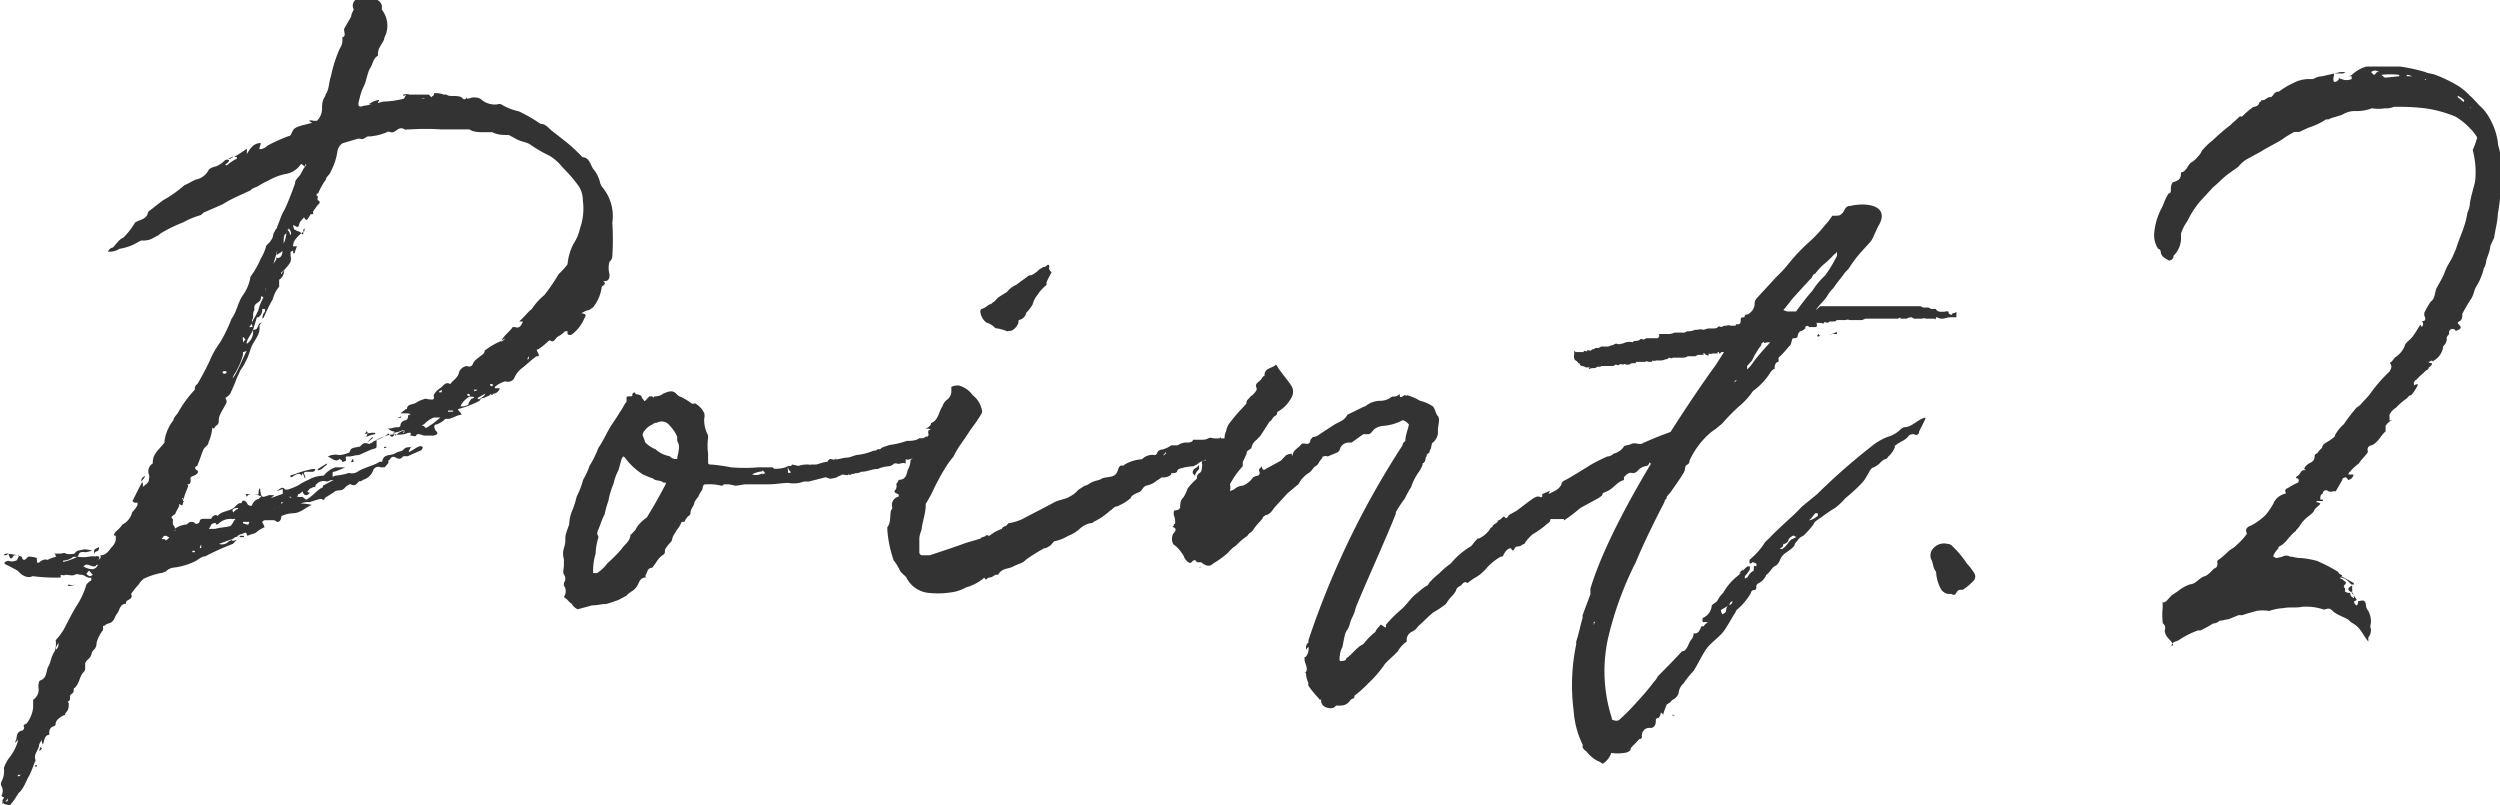
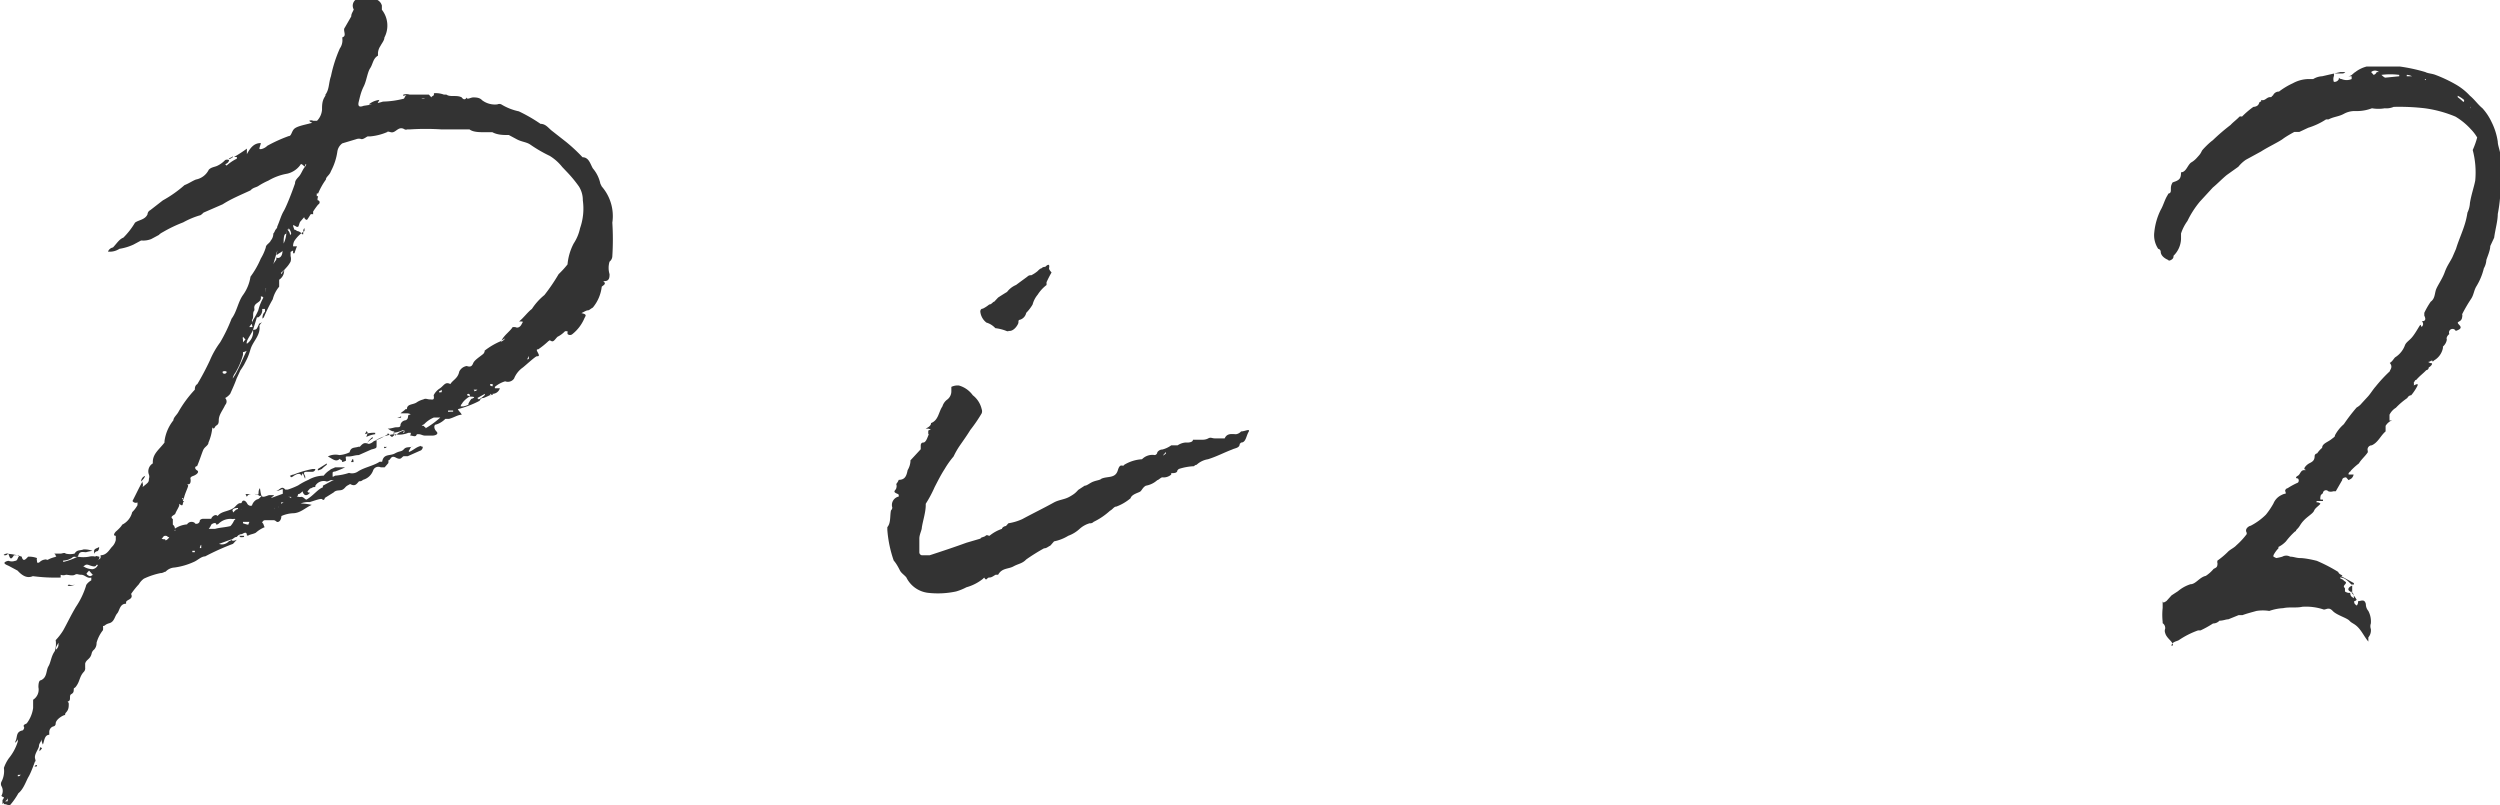
<svg xmlns="http://www.w3.org/2000/svg" viewBox="0 0 89.82 28.94">
  <defs>
    <style>.cls-1{fill:#333;}</style>
  </defs>
  <g id="レイヤー_2" data-name="レイヤー 2">
    <g id="スマホ">
      <path class="cls-1" d="M.14,28.89v-.05l-.05.05h0c0-.05,0-.05,0-.1l0-.05a.15.15,0,0,0,.05-.1.12.12,0,0,1-.09-.05.34.34,0,0,0,0-.35.18.18,0,0,1,0-.15.82.82,0,0,0,.09-.5,1.36,1.36,0,0,1,.18-.35,1.76,1.76,0,0,0,.32-.6v-.1h0c0,.05-.05.1-.09.15v-.05c.09-.15,0-.35.27-.4a.17.17,0,0,0,.05-.1c-.05-.1,0-.1.09-.15a1.18,1.18,0,0,0,.23-.55v-.25s0-.05,0-.05a.43.43,0,0,0,.19-.45c0-.05,0-.25.09-.25.23-.1.18-.35.27-.5s.09-.35.23-.55A.85.85,0,0,0,2,23a2.13,2.13,0,0,0,.27-.35c.14-.25.28-.55.46-.85a2.86,2.86,0,0,0,.36-.75c0-.05.1-.15.19-.2v-.1h0c-.14.05-.23-.1-.36-.1s-.14-.05-.23,0-.23,0-.32,0a.27.27,0,0,1-.19,0l0,0,0,.05v.05a6.18,6.18,0,0,1-1-.05h0c-.23.1-.41-.05-.55-.2l-.28-.15c-.09-.05-.13-.05-.18-.1s.09-.1.14-.1a.33.33,0,0,0,.23,0c.09,0,.09-.1.13-.15s0-.05,0-.05H.5c-.09.15-.13.15-.18,0s0,0-.14,0,.09-.1.14-.05a1.92,1.92,0,0,1,.46.1h0c.05.2.14.1.23,0a.83.83,0,0,1,.32.05.15.15,0,0,0,0,.1c0,.05,0,.1.09.05a.33.33,0,0,1,.23-.1c0-.05,0,.05.09,0S2,20,2.06,20V20C2,20,2,20,2,19.94l-.05-.05h.23c.05,0,.14-.05.18,0a.69.69,0,0,0,.32,0c.09-.15.19-.1.32-.15a.81.81,0,0,1,.32.05,2.14,2.14,0,0,0-.23.05c-.09,0-.22-.05-.27.1s-.14,0-.23.1a.61.61,0,0,1-.32.1v.05A2.25,2.25,0,0,0,2.79,20,1.15,1.15,0,0,0,3.2,20a.45.45,0,0,1,.23,0c0-.05.09,0,.14,0l0,0c0,.05,0,.1-.09.15s0,0,0,0,.09-.05.13-.1a.19.19,0,0,0,0-.1c.22,0,.32-.2.41-.3a.49.49,0,0,0,.14-.25v-.15c-.14,0,0-.15,0-.15s.18-.15.23-.25a.68.68,0,0,0,.36-.45,1.08,1.08,0,0,0,.19-.25c0-.05,0-.1,0-.1A.14.14,0,0,1,4.76,18c.13-.25.22-.45.36-.7v.05a.18.18,0,0,1,0,.15s.13-.1.18-.15.05-.1.05-.15a.21.21,0,0,0,0-.15.33.33,0,0,1,.14-.4c0-.05,0-.05,0-.05,0-.3.23-.45.42-.7v-.05a1.52,1.52,0,0,1,.32-.75c0-.1.13-.2.18-.3A4.17,4.17,0,0,1,7,14c0-.05,0-.15.09-.2a9.56,9.56,0,0,0,.45-.85,3.14,3.14,0,0,1,.37-.65,5.64,5.64,0,0,0,.41-.85c.19-.25.23-.6.41-.85A1.52,1.52,0,0,0,9,9.94a3.14,3.14,0,0,0,.37-.65,1.76,1.76,0,0,0,.18-.4c0-.1.14-.15.18-.25a.38.38,0,0,0,.09-.25c.05-.05.05-.1.09-.15s.05-.05.05-.1c.09-.2.14-.4.23-.55s.27-.6.41-1c0-.1.05-.15.14-.25s.13-.25.22-.35,0-.15,0,0a0,0,0,0,1,0,0c-.09-.05-.13-.15-.18-.05a.81.81,0,0,1-.46.3,2,2,0,0,0-.68.25,2.47,2.47,0,0,0-.37.2c-.09.05-.18.05-.27.15-.32.15-.69.3-1,.5l-.69.3s-.09.1-.14.1a3,3,0,0,0-.59.25,4.85,4.85,0,0,0-.73.35s-.1.05-.14.1l-.28.15a.79.79,0,0,1-.36.05l-.28.15a1.9,1.9,0,0,1-.5.15.63.63,0,0,1-.41.1.24.24,0,0,1,.18-.15c.14-.15.23-.3.37-.35A2.64,2.64,0,0,0,4.85,8c.13-.1.36-.1.45-.3,0,0,0-.1.1-.15l.45-.35a4.37,4.37,0,0,0,.78-.55c.14-.05.28-.15.41-.2a.65.65,0,0,0,.46-.35c.09-.1.23-.1.32-.15a.94.94,0,0,0,.27-.2.17.17,0,0,1,.14,0s0,.1-.14.15a0,0,0,0,1,.05.05,1.61,1.61,0,0,1,.37-.25V5.64h-.1a5,5,0,0,0,.46-.3s0,.15,0,.2c.13-.25.27-.4.5-.4,0,.05-.05.15-.05.2s.19,0,.28-.1a5.25,5.25,0,0,1,.77-.35c.1,0,.1-.15.19-.25s.36-.15.55-.2.09,0,0-.1,0,0,0,0a.16.16,0,0,1,.14,0s0,0,.09,0,.05,0,.05,0a.64.64,0,0,0,.18-.4c0-.15,0-.3.09-.45s0-.05,0-.05c.18-.2.14-.45.23-.7a4.83,4.83,0,0,1,.32-1,.51.51,0,0,0,.09-.35c0-.05,0-.05,0-.05.18-.05,0-.25.09-.35l.23-.4c0-.1.05-.15.09-.25A.27.27,0,0,1,13.12,0h.14a.32.32,0,0,1,.46.2s0,.15,0,.15a.92.92,0,0,1,.09,1c0,.1-.09.2-.14.3a.51.51,0,0,0-.09.25V2c-.18.1-.18.3-.28.45s-.13.45-.23.65-.13.35-.18.55.05.2.18.15a4.11,4.11,0,0,0,.69-.15,3.3,3.3,0,0,0,.73-.1c.05,0,.05-.1.09-.1s0-.05-.09,0h0c0-.05,0-.05,0-.05a.39.39,0,0,1,.23,0h.69l.09.1c0-.05.09-.05.09-.1a0,0,0,0,0,0-.05.81.81,0,0,1,.36.05h.09c.14.1.37,0,.55.1h0s.09.15.18,0c0,.1.14,0,.23,0s.23,0,.32.1a.76.76,0,0,0,.55.15.17.17,0,0,1,.14,0,2,2,0,0,0,.63.25,5.6,5.6,0,0,1,.78.45c.19,0,.28.15.41.25l.51.4a5.93,5.93,0,0,1,.59.55v0c.23,0,.28.25.37.4a1.24,1.24,0,0,1,.27.55s0,0,.05.1A1.62,1.62,0,0,1,22,8a9.63,9.63,0,0,1,0,1.2.26.26,0,0,1-.1.2.78.78,0,0,0,0,.45c0,.1,0,.25-.18.25h-.05c.14.1,0,.15-.05.2a1.44,1.44,0,0,1-.32.75c-.09.05-.13.1-.18.1s-.13.05-.23.1c.23.05.14.1.1.2a1.44,1.44,0,0,1-.42.55.13.13,0,0,1-.18,0h0s0,0,0-.1h-.09a.94.94,0,0,1-.27.2c-.1.1-.14.2-.23.15s-.05,0-.09,0a3,3,0,0,1-.37.3c-.09,0-.05.05,0,.15s0,.1-.05.1-.32.25-.5.4a.88.88,0,0,0-.32.4.27.27,0,0,1-.32.1,1,1,0,0,0-.37.2s0,.05,0,.05,0,0,.09,0,.05,0,.09,0a.28.28,0,0,1-.27.2,2.44,2.44,0,0,1-.32.15c-.05,0-.09,0-.14.1a3.61,3.61,0,0,1-.78.3c.05.1.09.1.14.2-.14,0-.27.1-.46.15H16a.83.83,0,0,1-.32.2c-.1,0-.1.15,0,.25s-.05.15-.14.15-.18,0-.27,0-.14-.05-.23-.05-.05,0-.09.05-.14,0-.19,0,0,0,0-.1h-.09a.86.86,0,0,1-.5.05,1.59,1.59,0,0,0-.64.2V16c0,.1,0,.1-.19.15l-.45.2c-.14,0-.23.05-.37.05s-.09,0-.09.15a.42.42,0,0,1-.14.05s0-.05,0-.05-.14-.1-.1-.05c-.13.1-.22,0-.41-.1a.6.6,0,0,1,.41-.05,1,1,0,0,0,.37-.1c.05-.2.18-.15.32-.2h.05c.13-.15.18-.15.32-.1a.37.37,0,0,0,.18-.1,2.34,2.34,0,0,0,.5-.25c0-.05,0-.05.09.05s.09,0,.14,0l0-.05a.17.17,0,0,0,0-.1c-.09,0-.14-.05-.23-.1.14,0,.23-.05.32-.05s.14,0,.14-.1a.21.21,0,0,1,.18-.15c.14-.05.05-.2.14-.2s0-.05-.09-.05h-.23c.05-.05.14-.1.18-.15h.05c0-.2.23-.15.36-.25a.78.78,0,0,1,.23-.1c.09-.05.14,0,.23,0s.18.05.14-.15c0,0,0,0,0,0a.62.62,0,0,1,.23-.25c.14-.1.19-.25.37-.15.09-.15.27-.2.32-.45a.36.36,0,0,1,.27-.2c.14.05.19,0,.23-.1s.19-.2.32-.3.05-.1.09-.1v-.05a2.55,2.55,0,0,1,.6-.35v.05c0-.05.09-.05.14-.15-.05.05-.1.05-.14.1.09-.2.32-.35.41-.5h.09c.09.05.18,0,.23-.1s.09-.1-.09-.1c.18-.15.32-.35.46-.45a2.15,2.15,0,0,1,.45-.5,6.64,6.64,0,0,0,.51-.75,3.39,3.39,0,0,0,.32-.35v0a2,2,0,0,1,.22-.75,1.6,1.6,0,0,0,.23-.55,2.13,2.13,0,0,0,.1-1,.92.92,0,0,0-.14-.5,4.51,4.51,0,0,0-.41-.5l-.19-.2a1.72,1.72,0,0,0-.45-.4,4.91,4.91,0,0,1-.69-.4c-.14-.1-.32-.1-.5-.2l-.28-.15s0,0-.09,0-.32,0-.5-.1h-.28c-.18,0-.41,0-.54-.1h-1a8.83,8.83,0,0,0-1.15,0s0,0-.09,0a.12.12,0,0,1-.09,0c-.23-.15-.32.15-.5.1s-.09,0-.14,0a2,2,0,0,1-.59.15s-.05,0-.09,0-.14.1-.23.1a.27.27,0,0,0-.19,0l-.5.15a.44.44,0,0,0-.18.3,2.13,2.13,0,0,1-.23.7c-.05.15-.18.2-.18.3a2.51,2.51,0,0,0-.28.5l0,0v0a0,0,0,0,0-.05,0v.1s.05,0,.05,0-.05.15,0,.15.09.1,0,.15a2.71,2.71,0,0,0-.18.25s0,0,0,.1a.14.14,0,0,0-.09,0s-.09.15-.13.2a.11.11,0,0,1-.1-.1l-.13.15c-.05.05-.05.15-.09.2a0,0,0,0,1-.05,0s0,0-.09-.05,0,.1,0,.15a.15.15,0,0,1,.1.05s.09,0,.18.1,0-.15.09-.2l0,.05,0,.05a1.2,1.2,0,0,0-.36.35.38.38,0,0,0-.05.2s.05,0,.09,0a0,0,0,0,0,.05,0,2.5,2.5,0,0,0-.09.25,0,0,0,0,0-.05,0V9s-.09.05-.09.05,0,.1,0,.15a.36.36,0,0,1,0,.2,1,1,0,0,1-.14.2l-.09.1a.4.4,0,0,1-.18.35s0,.15,0,.25a1.13,1.13,0,0,0-.23.45,5.63,5.63,0,0,0-.32.65l-.05.05v-.05a.29.29,0,0,1,.09-.2v-.1H9.42l0,0a.31.31,0,0,1-.14.3c-.05,0-.05,0-.05,0s-.09.3-.14.45-.27.4-.22.5a.52.52,0,0,0,.22-.5c.14,0,.14-.05.19-.15s0-.05.09-.1,0,0-.05.1c.05.35-.23.55-.32.85s-.13.35-.23.55c0,0-.09.15-.13.2l-.14.3c-.05.15-.14.35-.23.55a.57.57,0,0,1-.18.15.18.18,0,0,1,0,.25c-.09.2-.23.35-.23.55s-.09.15-.14.25-.09,0-.09,0a1.77,1.77,0,0,1-.14.55c0,.1-.13.15-.18.25s-.14.4-.23.6l0,0c-.09,0-.09.1,0,.15s0,.15-.14.2-.09.1-.09.15,0,.15-.09.15,0,0,0,.05-.1.25-.14.4-.09.15,0,.15c-.09.05,0,.25-.18.1,0,0,0,0,0,.05s-.1.2-.14.3a0,0,0,0,0,0,0c0,.05-.23.1-.09.2s0,0,0,0,0,.15,0,.2A.16.16,0,0,1,6,19.14a.64.64,0,0,0,.32-.1H6.22a.92.92,0,0,1,.5-.2A.19.19,0,0,1,7,18.79c0,.05.18.05.18-.1a.17.17,0,0,1,.14-.05h.27c0-.05.14-.2.23-.1.14-.2.46-.15.64-.35s.19-.05.23-.15.14-.05.19.05.18.1.18.05a.35.35,0,0,1,.18-.2c.05,0,.09-.05.14-.1s-.09,0-.09-.05-.09,0-.14-.05a.16.16,0,0,0,.14,0c0-.05,0-.05,0-.05s0-.1.05-.15c.05.35.05.35.32.25,0,0,.14,0,.18,0s.05,0,.05,0a0,0,0,0,1-.05,0c0,.05-.09.05-.09.1l.41-.15,0-.05c0-.05,0-.05,0-.1s-.13.05-.23.05c.14-.05.19-.2.32-.05h.09a2.81,2.81,0,0,0,.37-.15,2.34,2.34,0,0,1,.37-.2,1.11,1.11,0,0,1,.55-.15.8.8,0,0,1,.22-.2c.05-.05.1-.05.19-.1h.09s0,0-.09,0h.36a3.28,3.28,0,0,1-.36.15s-.09,0-.09.05,0,.05,0,.1,0,.05.09,0a2.1,2.1,0,0,0,.5-.1.37.37,0,0,0,.32-.05c.23-.15.55-.2.78-.35,0,0,.05,0,.09,0,.05-.3.28-.2.46-.3s.23-.05.32-.15.18-.05.32-.1c-.09,0-.09.1-.14.15v.05c.14-.05.23-.15.37-.2s0,0,.09,0,0,.15-.05.15l-.45.2H14.5c-.09.05-.09.15-.28.05s-.18.1-.27.1a.18.18,0,0,1,0,.1l-.13.15h-.14a.2.2,0,0,0-.27.1.54.54,0,0,1-.37.35.16.16,0,0,1-.14.05c-.09.1-.14.2-.32.1,0,0,0,0-.09.05s-.09.1-.18.15-.23,0-.32.1l-.32.2c0,.05-.05.1-.09.05s-.28.05-.46.1a.72.72,0,0,0-.32.05H10.7v0a1.84,1.84,0,0,1,.5.05c-.23.1-.41.3-.68.3a1.17,1.17,0,0,0-.41.1s0,.15-.09.2-.1-.05-.19-.05H9.51a.11.11,0,0,0-.09.1c.05,0,.05.1.09.15a1.12,1.12,0,0,0-.32.2c-.09.05-.18.05-.27.1H8.87c0-.15-.09-.1-.18-.05a.22.22,0,0,0-.18.1c-.1,0-.14.1-.23.1l-.41.15h0l0,0c.13.05.27,0,.36-.1a.14.14,0,0,0,.09-.05c0,.05.09.05.19,0l-.14.15a8.73,8.73,0,0,0-1,.45c-.14,0-.28.15-.41.2a2.45,2.45,0,0,1-.69.2.47.47,0,0,0-.32.15c-.05,0-.09.05-.18.05a2.64,2.64,0,0,0-.6.2.65.65,0,0,0-.18.2,2.85,2.85,0,0,0-.28.35c.1.2-.18.2-.18.3s0,.05,0,.05c-.23,0-.23.25-.32.35s-.1.3-.28.35-.14.1-.23.1a.59.59,0,0,1,0,.15,1.28,1.28,0,0,0-.23.45c0,.05,0,.15-.09.25a.24.24,0,0,0-.09.15c-.05.2-.19.2-.23.35v.15a.18.18,0,0,1-.05.15c-.14.15-.14.3-.23.45s-.09.1-.13.15l0,0c0,.1,0,.15-.09.2s0,.2-.09.25,0,0,0,.1,0,.2-.09.3,0,.1-.05.1S2,25.84,2,26a.1.1,0,0,1-.09.1.21.21,0,0,0-.14.2v.1c-.18,0-.18.25-.23.35h0s-.05-.1-.05-.2c0,.1-.09.15-.09.25s-.18.3-.14.45,0,.1,0,.1-.14.4-.23.55-.18.45-.37.6a2.5,2.5,0,0,1-.32.45A.44.44,0,0,0,.14,28.89Zm.13-.1a.15.15,0,0,0,0-.1v-.05c0,.05,0,.1-.09.15Zm.46-.95v-.05c0,.05,0,.05-.09.05l0,.05S.73,27.89.73,27.84Zm.55-.35a0,0,0,0,1,.05,0l0,0c0,.05,0,.05-.09.05Zm.18-.65.05.05-.09.1A.21.21,0,0,1,1.46,26.84Zm.64-3.65s0-.05,0-.1c-.05.1-.09.15-.09.2l0,.05A.24.24,0,0,0,2.1,23.19ZM2.47,21a.33.33,0,0,0,.23,0l0,0a.52.52,0,0,1-.27.05Zm1-.7c0-.05,0-.05,0-.05,0,.15-.14.1-.28.05s-.14.05-.23.05H3a.61.61,0,0,0,.32.1A.24.24,0,0,0,3.52,20.29Zm-.14.35-.13-.15-.09.1c0,.05.09.1.13.1S3.34,20.64,3.38,20.64Zm.05-.8v-.05h0c0-.1.13-.1.18-.15a.18.18,0,0,1-.05.15s-.09,0-.13.1Zm1.83-2.75c0,.05-.09.15-.14.2A.21.21,0,0,1,5.26,17.09Zm.82,2.2s0-.05-.09-.05-.09.1-.14.1c.1.05.14,0,.14.05S6.08,19.34,6.08,19.29Zm.51-1.4,0-.05,0,.05a0,0,0,0,1,0,.05S6.59,17.89,6.59,17.89ZM7,19.84v-.05H6.91v.05Zm.23-.15c0-.05,0-.05,0-.1s-.05.05-.05.1a0,0,0,0,1,.05,0ZM7.64,19h.09c.18-.05.36-.05.55-.1v0a.69.69,0,0,0,.13-.2l.05-.05a.14.14,0,0,0-.09,0,.6.6,0,0,0-.5.15.15.15,0,0,1-.1.05c0-.1-.13-.05-.18,0A.57.57,0,0,1,7.5,19Zm.5-5.65a.16.16,0,0,0-.14,0v.05C8.05,13.44,8.09,13.44,8.14,13.39Zm.23-7.75c0,.05-.09.05-.14.1S8.32,5.69,8.37,5.64Zm.5,7s-.09.05-.14.05l0,0v.1a2.55,2.55,0,0,1-.28.65.45.45,0,0,0-.09.2,0,0,0,0,0,0,0C8.55,13.34,8.69,12.94,8.87,12.59Zm-.32,5.7v-.05s-.14,0-.18.05,0,.05,0,.1S8.46,18.29,8.55,18.29Zm0-5.7,0-.05s0,0,0,0,0,0,0,.1Zm.13-.2c0-.05.09-.15.14-.2l-.09-.1a.17.17,0,0,0,0,.1c0,.05,0,.1,0,.15a.15.15,0,0,1,0,.1S8.64,12.44,8.64,12.39Zm-.09,6.85h.18c0,.05,0,.05-.13.05Zm.18-1s0,0-.09.05S8.73,18.29,8.73,18.24Zm.19.5H8.73v.05s.14.05.19.05Zm-.14-1c.09,0,.18,0,.27,0-.09,0-.18,0-.22.1Zm.09-6c.05,0,.09,0,.14,0s0-.05,0-.1-.09.1-.13.15S8.87,11.74,8.87,11.69Zm.18-.25a2.59,2.59,0,0,0,.19-.35,1.69,1.69,0,0,1,.18-.45s0-.05-.09-.05c.05.25-.28.2-.23.45a0,0,0,0,1,0,.05c-.09.1,0,.25-.09.35a.17.17,0,0,1,0,.1Zm.51-1.15-.05,0,0,0c0,.05,0,.1,0,.15S9.56,10.34,9.56,10.29Zm.32-1.1c.09.05.23,0,.23-.25,0,.05-.14.1-.19.15s0-.05,0-.15c-.05.2-.09.3-.14.5C9.88,9.34,10,9.34,9.88,9.19Zm.09,9v-.05c-.05,0-.09.05-.14.05v.05C9.88,18.19,9.92,18.14,10,18.14Zm.18-8.45a.18.18,0,0,1,0-.1l-.09.1,0,.05A.14.14,0,0,0,10.15,9.69Zm0,8.25h0s0,0-.09,0a0,0,0,0,1,0,.05Zm.09-9.65v0h0c-.09,0-.09.2-.09.35A1,1,0,0,0,10.29,8.29Zm.18,0s0-.1-.09-.2c0,.05,0,.05-.05.05a.26.26,0,0,1,.1.2Zm0,9.45s-.09,0-.14,0a0,0,0,0,1-.05,0c.1,0,.14,0,.19.05Zm.36-.75c0-.1-.13-.1-.27,0s-.09,0-.14,0v0s.09-.05.14-.05a3.72,3.72,0,0,1,.68-.2h.1a.11.11,0,0,1-.1.1h-.18c-.09,0-.18,0-.09.15a.17.17,0,0,1,0,.1S10.88,17,10.88,17Zm.78.5v0c0-.05,0-.1,0-.15l.28-.15s.09-.05.13-.05h-.13s-.1.05-.14.05a.35.35,0,0,0-.41.15c0,.05,0,.05-.05.05s-.09.05-.14.05l-.09.1c0,.05.05.05.09.05-.13.15-.23.1-.27-.05,0,0-.09.1-.14.1s0,.1-.09.1.05,0,.09,0a.14.14,0,0,0,.09,0c.09,0,.14.1.19.1C11.29,17.79,11.43,17.54,11.66,17.49Zm-.18-.75.32-.2v.05a1.37,1.37,0,0,0-.18.15s-.1.05-.14.05Zm1.19-.25s0,0,0,0,0,0,.09,0l0,.05S12.71,16.49,12.67,16.49Zm.5-1a1,1,0,0,1,.37-.05v.05a1,1,0,0,0-.32.1C13.22,15.54,13.22,15.54,13.17,15.49Zm.09.3a.74.74,0,0,1,.19-.2s0,.05,0,.05a.82.82,0,0,0-.23.2Zm.37-12.2v.05h-.32A.72.72,0,0,1,13.63,3.59Zm.23,12.35a.14.14,0,0,0,.09,0v0s0,.05-.09.05Zm.68-.5c.05,0,.05,0,.05-.1h-.05a1,1,0,0,1-.36.1l.09.1C14.36,15.49,14.5,15.49,14.54,15.44ZM14.22,15h.09a.15.15,0,0,0,.1-.05V15a.17.17,0,0,1-.14,0Zm.55.3a0,0,0,0,0,0,0s0,0,0,0a.18.18,0,0,0,0,.1A.17.17,0,0,1,14.77,15.29Zm.5-11.75a.15.15,0,0,0-.13,0H15c.05,0,.05,0,.1,0ZM15.82,15c-.09,0-.18,0-.23,0a1,1,0,0,0-.36.25c-.05,0-.05.05-.09.05h.09s0,.05.09.05a0,0,0,0,0-.05,0c.05.05,0,.05,0,.05A3.21,3.21,0,0,0,15.82,15Zm-.5.65v0h-.09v0Zm.55-1.6c0-.05,0-.05,0-.05a.14.14,0,0,1-.09.05l0,.05S15.87,14.09,15.87,14.09Zm.41.7v0c-.09,0-.14,0-.18,0v.05C16.14,14.79,16.23,14.79,16.28,14.79Zm.55-.25s.05-.1.09-.15,0,0,.09-.05-.09-.05-.13-.05-.23.15-.28.25a.17.17,0,0,0-.05.1c.05,0,.05,0,.1,0A.71.71,0,0,0,16.83,14.54Zm.05-.3a.05.05,0,1,0-.1,0l0,0A0,0,0,0,1,16.88,14.24Zm.18-.15a.14.14,0,0,0,.09-.05s0,0-.09,0,0,0,0,.1S17,14.14,17.06,14.09Zm.36.1s0,0,0,0h0l-.27.15a0,0,0,0,1,.05.05A.83.83,0,0,0,17.42,14.19Zm.28-.35h-.09l0,.05C17.7,13.89,17.7,13.89,17.7,13.84Zm0,.35v0a.14.14,0,0,1-.09,0v.05S17.65,14.19,17.7,14.19ZM19,12.89l0-.05s0-.05,0-.05l-.05.1S18.93,12.94,19,12.89Zm.55-.25h.09a0,0,0,0,1-.05,0Zm.36-1.2s0,0-.09,0h0s0,0,.09,0Z" />
-       <path class="cls-1" d="M20.76,21.89a.43.43,0,0,1-.22-.2c-.1-.05-.14-.15-.23-.2s0-.1,0-.15a.33.33,0,0,0-.05-.3c0-.05,0-.1,0-.1a.25.25,0,0,0,0-.3c-.05-.1,0-.2,0-.35s0-.1,0-.2a.68.68,0,0,1,0-.4.85.85,0,0,0,.05-.35c0-.15.09-.35.14-.5a1.44,1.44,0,0,1,.09-.45,3.47,3.47,0,0,0,.18-.55,3,3,0,0,0,.23-.6,2.78,2.78,0,0,0,.23-.5,3.91,3.91,0,0,0,.32-.65c.14-.2.23-.4.37-.65s.27-.4.41-.65c.09-.1.13-.25.23-.35v-.1c0-.1,0-.1.13-.1s.05-.05.09-.1.1-.05.1,0,.13,0,.22.1a.17.17,0,0,0,.05.1c.05.05.05.1.09.05l.14-.15h.09c.05,0,.05.1.09,0l.05,0a.46.46,0,0,0,.27-.1c.14-.05.32-.15.46,0s.18.1.23.15a1.78,1.78,0,0,1,.32.2.15.15,0,0,0,.13,0,.79.79,0,0,1,.33.35.36.36,0,0,1,0,.2,1.16,1.16,0,0,0,.14.6v.1a2,2,0,0,0,0,.55v.3c0,.05,0,.1.09.1s.5.05.73.1a6.15,6.15,0,0,0,1,0h.5a0,0,0,0,1,.05.05,1.13,1.13,0,0,0,.41-.05s.09-.05.14-.05.09,0,.09-.05a2.14,2.14,0,0,1,.23.05,1,1,0,0,1,.37-.05.14.14,0,0,0,.09,0h0c.05,0,.14,0,.18,0s.28-.1.42-.1l0-.05c.05,0,.05-.05.09-.05s.14.05.19,0,0-.05,0,0,.28-.05.41-.05.28-.1.42-.1a2.18,2.18,0,0,0,.54-.15.16.16,0,0,0,.14-.05h.09c.1-.1.23-.1.32-.15a3,3,0,0,0,.64-.15c.14,0,.32,0,.46-.1a.42.42,0,0,0,.14,0c.09-.05.13-.1.23,0h0a.08.08,0,0,1,.14,0,.14.14,0,0,0,.09-.05s.09-.05.14-.05a1.7,1.7,0,0,1,.23,0h.09s0,.1-.05.1-.09.15-.13.25A.3.3,0,0,0,34,16v.1a0,0,0,0,1,0,.05c-.09-.05-.13,0-.18,0s-.09.15-.18.1,0,.05-.09.05a.17.17,0,0,1-.1.05s-.09,0-.09,0h-.18a.16.16,0,0,1-.14.05s-.13.05-.18.05-.23.1-.32.05v.15c-.14-.05-.23.05-.32,0h-.09a.37.37,0,0,1-.18.1,1.29,1.29,0,0,0-.42.1c-.22,0-.36.1-.59.1a.39.39,0,0,1-.23.05c0,.05-.09,0-.14.05s-.09-.05-.09,0-.13,0-.23,0h0c-.05.05-.14.05-.18.1a2.14,2.14,0,0,1-.23.05c-.05,0-.14-.05-.19-.05l-.59.15h-.18a1,1,0,0,1-.55.05c-.23,0-.46.05-.69.05h-.82c-.14,0-.28.05-.41.05a2.14,2.14,0,0,0-.23-.05H26s0,.05-.09.05a1.7,1.7,0,0,0-.5-.05c-.14,0-.14,0-.18.2a.82.82,0,0,0-.14.25.69.69,0,0,0-.14.2.45.45,0,0,1-.09.2s-.05.1-.05.15,0,.1-.09.15a.69.69,0,0,0-.13.2c-.05,0-.05,0-.1,0h0a1.19,1.19,0,0,1-.18.3c-.05.1-.1.15-.14.25s0,.1-.09.2a1.08,1.08,0,0,0-.19.25l0,.05c0,.05,0,.1-.09.15a.74.74,0,0,0-.19.2,2.71,2.71,0,0,1-.18.25c-.18,0-.18.2-.23.25a.18.18,0,0,0,0,.1c-.19,0-.23.15-.28.25s-.14.2-.23.25a.71.71,0,0,0-.18.15l-.28.15a4.72,4.72,0,0,1-.45.15v0c-.18,0-.32.05-.51.05Zm.69-1.3a1.37,1.37,0,0,0,.37-.35,5.89,5.89,0,0,0,.5-.5c.09-.15.27-.25.32-.45s0-.05,0-.05.14-.15.19-.2a.69.69,0,0,1,.13-.2,1.53,1.53,0,0,1,.28-.25l.27-.45c.14-.25.28-.5.41-.75,0-.05,0-.05,0-.05h-.09c-.09-.1-.28-.05-.37-.15h0a2.81,2.81,0,0,1-.37-.15,2.41,2.41,0,0,1-.64-.6c-.05-.05-.05-.05-.09,0s-.09.3-.14.45a2,2,0,0,0-.18.5,2.74,2.74,0,0,0-.18.6,3.88,3.88,0,0,0-.14.5c-.09.15-.14.35-.23.55s.05.2,0,.3a2.11,2.11,0,0,0-.09.55,2.11,2.11,0,0,0-.09.55v.15Zm2.88-4.1c0-.1.05-.2.05-.3a.45.45,0,0,0-.05-.35v-.15a1.28,1.28,0,0,0-.27-.4.35.35,0,0,0-.46-.1.16.16,0,0,0-.14.05h0a.76.76,0,0,0-.23.15c-.09.1-.14.15-.14.25a2.5,2.5,0,0,1,.09.25,1,1,0,0,0,.37.25h0a1,1,0,0,0,.51.25.3.3,0,0,0,.18.1Zm3.06.55a.17.17,0,0,0,.1-.05s0,0-.1-.1l0,.05c-.05,0-.05,0-.05,0a1.13,1.13,0,0,0-.32.1A.41.41,0,0,0,27.39,17Zm.74-.1v0Zm.27,0a.24.24,0,0,1-.09-.15.15.15,0,0,0,0,.1s0,.1,0,.1A.14.14,0,0,1,28.4,17Z" />
      <path class="cls-1" d="M32.56,20.74c-.09-.1-.18-.15-.23-.25s-.13-.25-.22-.35a4.32,4.32,0,0,1-.23-1.1v-.1c.13-.15.09-.4.13-.6a.17.17,0,0,0,.05-.1.31.31,0,0,1,.23-.4v-.05c0-.05-.09-.05-.14-.1s.05-.1.05-.15a.21.21,0,0,0,0-.15.55.55,0,0,0,.09-.15c.23,0,.28-.15.32-.35a.71.71,0,0,0,.1-.3l0-.05.37-.4V16s0-.1.09-.1.14-.15.18-.25,0,0,0-.1,0-.1.09-.1a.14.14,0,0,0-.09-.05h-.09l0,0c.09-.05.19-.1.19-.2v0c.27-.1.27-.4.41-.6a.47.47,0,0,1,.18-.25.37.37,0,0,0,.14-.3v-.15a.52.52,0,0,1,.27-.05.92.92,0,0,1,.5.35.88.88,0,0,1,.32.5.21.21,0,0,1,0,.15,5.33,5.33,0,0,1-.41.6c-.09.15-.23.35-.37.55a2.84,2.84,0,0,0-.23.4,3.12,3.12,0,0,0-.32.45c-.13.2-.23.4-.36.65a4.37,4.37,0,0,1-.32.6v.05c0,.25-.1.55-.14.8,0,.1-.09.25-.09.4s0,.35,0,.5a.11.11,0,0,0,.09.1h.28c.46-.15.91-.3,1.32-.45l.51-.15c0-.05.13-.05.18-.1s.09,0,.14,0A1.42,1.42,0,0,1,36,19c0-.05.09-.1.14-.1l.09-.1a1.9,1.9,0,0,0,.5-.15c.37-.2.78-.4,1.14-.6.19-.1.37-.1.55-.2s.23-.15.32-.25l.23-.15c.09,0,.18-.1.32-.15s.23-.05.28-.1c.22-.1.5,0,.59-.3s.18-.1.23-.2a1.38,1.38,0,0,1,.64-.2.52.52,0,0,1,.46-.15.11.11,0,0,0,.09-.1.22.22,0,0,1,.18-.1.93.93,0,0,0,.32-.15c.09,0,.14,0,.23,0a.6.6,0,0,1,.27-.1h.09s.19,0,.19-.1,0,0,0,0,.19,0,.28,0,.18,0,.27-.05.14,0,.23,0,.09,0,.14,0H44c.09-.2.27-.15.41-.15a.3.3,0,0,0,.18-.1c.1,0,.19-.05.28-.05l0,.05c-.1.15-.1.4-.28.4l-.05.05c0,.15-.18.15-.27.2-.27.1-.55.25-.87.35a.78.78,0,0,0-.41.2.12.12,0,0,0-.09.05,2.05,2.05,0,0,0-.55.1,0,0,0,0,0-.05.05c0,.1-.13.1-.22.1a0,0,0,0,1,0,.05.41.41,0,0,1-.32.1c-.05,0-.14.1-.18.1a.82.82,0,0,1-.41.2c-.1.05-.14.15-.19.2s-.32.1-.36.25a1.72,1.72,0,0,1-.51.3c-.09,0-.13.1-.23.15a2.45,2.45,0,0,1-.59.4.16.16,0,0,1-.14.05.91.91,0,0,0-.36.2,1.22,1.22,0,0,1-.41.25,1.55,1.55,0,0,1-.51.2l-.13.15c-.1.05-.14.1-.23.1a7.16,7.16,0,0,0-.64.4c-.14.15-.28.15-.46.25s-.41.05-.55.3h-.09c-.09.05-.14.1-.23.1s-.09.15-.18,0a0,0,0,0,0-.05.05,1.65,1.65,0,0,1-.59.3,1.9,1.9,0,0,1-.37.15,3.1,3.1,0,0,1-1,.05A1,1,0,0,1,32.56,20.74Zm3.2-8.95a.7.7,0,0,0-.32-.2.57.57,0,0,1-.22-.4s0-.1.09-.1a1.14,1.14,0,0,0,.23-.15c.09,0,.13-.1.18-.1l.14-.15s0,0,0,0,.23-.15.32-.2a.8.8,0,0,1,.32-.25l.41-.3a.16.16,0,0,1,.14-.05,1.14,1.14,0,0,0,.23-.15s.09-.1.14-.1a.15.15,0,0,1,.13-.05s.19-.2.14.05c0,.05.05.1.09.15v0a3.67,3.67,0,0,0-.18.35s0,0,0,.1a1.35,1.35,0,0,0-.32.35.89.89,0,0,0-.18.35,1.5,1.5,0,0,1-.23.3l0,0a.33.33,0,0,1-.23.25c-.05,0-.05.05-.05.1s-.14.3-.32.3,0,.05,0,.05A1.6,1.6,0,0,0,35.76,11.79Zm6.13,4.5s0,0,0-.05l-.09.1,0,.05C41.8,16.34,41.85,16.34,41.89,16.29Z" />
-       <path class="cls-1" d="M47.47,25.14s-.09,0-.09-.05a3.66,3.66,0,0,1-.37-.45.18.18,0,0,1,0-.1.91.91,0,0,1-.09-.35s-.05-.05,0-.05c.09-.15-.05-.3-.05-.45s0-.05.05-.1a.45.45,0,0,0,.09-.35l-.09.1c0-.1,0-.2.09-.25V23a30.56,30.56,0,0,1,3.38-7s0-.1.1-.15c0-.2.09-.4.13-.6,0,0-.13-.15-.23-.15a1.76,1.76,0,0,1-.68.2.59.59,0,0,0-.37.15s-.09.15-.18.15-.14,0-.18,0l-.42.3h-.09a.34.34,0,0,0-.32.2.24.24,0,0,1-.09.15l-.36.15h0a.16.16,0,0,0-.14,0c-.09,0,0,0-.09.1s-.09.15-.14.2-.09.05-.13.1-.1.15-.19.2a1,1,0,0,0-.36.4c-.14.1-.23.2-.37.3l-.46.5c-.09.1-.13.2-.22.25a.17.17,0,0,1-.14.05c0,.05-.09.05-.09.1s-.23.25-.32.4-.19.15-.23.25a2.18,2.18,0,0,0-.41.35,1.07,1.07,0,0,0-.28.25,3.34,3.34,0,0,1-.55.4c-.09.1-.22.1-.36,0s-.05,0-.05-.05H43c-.05-.1-.1-.1-.19,0s-.27-.15-.27-.2a1.41,1.41,0,0,0-.32-.4c-.14-.05-.14-.35-.05-.45s.09-.15,0-.2,0-.05,0-.05,0-.05,0-.05a0,0,0,0,0,.05-.05.63.63,0,0,0-.05-.3s0,0,0-.1.14-.05.18-.1l.05-.05c0-.1,0-.25.09-.35s.14-.25.18-.35a2.25,2.25,0,0,1,.33-.35c0-.05,0-.15.09-.2s.09-.15.09-.2a.21.21,0,0,0,0-.15c0-.05,0-.15.14-.1l0-.05.09-.1a.43.43,0,0,0,.23-.25c0-.05,0-.1.09-.1l.27-.3a.45.45,0,0,1,.05-.25.76.76,0,0,1,.09-.25,5.34,5.34,0,0,1,.46-.55l.09-.1.09-.1c0-.15.09-.15.14-.25a.62.62,0,0,0,.23-.25l0-.05c-.09-.2.09-.2.18-.35s.1-.05.1-.1c0-.3.27-.25.41-.4h0c.09.1.09.15.14.2.14.2.28.35.41.55a.41.41,0,0,1,0,.45,1.21,1.21,0,0,1-.5.5c0,.05,0,.1-.09.15s-.09.15-.19.2h0l-.32.5-.14.15a.47.47,0,0,0-.18.25c0,.1-.14.1-.18.2a0,0,0,0,1,0,.05l-.14.3c0,.05,0,.1,0,.15a3,3,0,0,0-.46.65.54.54,0,0,1,0,.25c.09-.05.14-.05.19-.1s.18-.1.27-.1a.81.81,0,0,0,.37-.3s.09-.05.13-.05.14-.05.1-.15,0-.1.09-.2c0,.15.09.15.13.1l.55-.3.19-.2s.13-.05.18-.05a.17.17,0,0,1,.05.1h0c0-.25.23-.3.32-.45a.26.26,0,0,1,.18,0c.09,0,.14-.05.14-.15l.09-.1c.14,0,.23-.1.32-.15l.46-.3c.18-.1.36-.15.46-.35h0l.51-.25s.09-.05.13-.05a.85.85,0,0,1,.55-.2.67.67,0,0,0,.41-.15c.09,0,.19,0,.28-.1v.05c0,.15.14,0,.18,0s0,0,.09,0a1.84,1.84,0,0,1,.46.2,1.37,1.37,0,0,1,.46.2c.09.1.09.25.18.35s0,.35,0,.5a.5.5,0,0,1-.18.45c-.05,0-.05.2-.09.25s0,.1-.09.15,0,.1-.05.1,0,.2-.14.25v.05a1.14,1.14,0,0,1-.13.25,1.9,1.9,0,0,0-.28.55,2.87,2.87,0,0,0-.22.4,4.34,4.34,0,0,0-.33.5s0,0,0,.05c-.28.75-1.42,3.25-1.46,3.45s-.14.3-.19.5-.09.2-.14.3-.09.35-.13.55a.69.69,0,0,0-.09.3.36.36,0,0,0,0,.2c.09,0,.23,0,.23-.1.23-.15.37-.4.6-.5l.13-.15a2.34,2.34,0,0,1,.32-.3c0-.05.09-.15.14-.2s0-.1.14,0,.09,0,.09-.05a4.76,4.76,0,0,1,.55-.55c.23-.2.36-.45.59-.6a1.78,1.78,0,0,1,.32-.25s.05,0,.09-.1a2.52,2.52,0,0,1,.37-.35,2.55,2.55,0,0,1,.41-.35,2.71,2.71,0,0,1,.69-.6c.09-.05.13-.15.23-.25s0-.05.09-.05a1,1,0,0,0,.41-.35c0-.05.09-.05.09-.1s.14-.1.18-.15l0-.05c.09,0,.14-.1.23-.15v0c.09.15.13,0,.18-.05l.27-.15.46-.35c.09-.05.23-.2.37-.15s0,0,.09,0l0-.05s0-.05,0-.05.14-.05.23-.1,0,.05,0,.1c.18-.1.37-.15.46-.35,0,0,0-.1.14-.15.27-.15.59-.35.91-.55a6.7,6.7,0,0,1,.6-.3s.13,0,.22-.1a.62.62,0,0,0,.37-.25c0-.05.18-.05.27-.1s.23,0,.32,0,.1-.05.14-.05c.23-.1.46-.2.73-.3s.42-.15.64-.25h.05a2,2,0,0,0,.59-.15l.1,0a.18.18,0,0,1,0,.15.35.35,0,0,1-.23.1l-.23.15a.91.91,0,0,1-.36.2,2.93,2.93,0,0,1-.32.2.91.91,0,0,0-.23.15c-.09,0-.09,0,0,.1l0,.05a1.12,1.12,0,0,0-.32.2s0,.05-.09.1-.09.1-.14,0h0c0,.1-.09.15-.14.15s-.18.05-.27.15a.26.26,0,0,1-.19.1c-.13-.05-.23.05-.32.15a.19.19,0,0,1,0,.1c-.23.05-.37.3-.6.4s-.13.05-.18.15a1.14,1.14,0,0,1-.23.15l-.55.3a6,6,0,0,1-.59.45l0,.05v-.1H55.7c0,.05,0,.1-.09.15a3.34,3.34,0,0,1-.55.4,1.62,1.62,0,0,0-.27.3c0,.05-.09.05-.14.1s-.18,0-.23.1-.09.1-.13,0a.21.21,0,0,0-.14.05.69.69,0,0,0-.14.2s0,.05-.09.05a2,2,0,0,0-.5.4,1.53,1.53,0,0,1-.41.35c-.1.05-.14.1-.23.15a0,0,0,0,1-.05.05c-.14-.1-.18.05-.27.1s-.14.1-.14.15a.69.69,0,0,1-.14.2,1.5,1.5,0,0,0-.23.3,3.51,3.51,0,0,1-.45.3c-.19.15-.37.35-.55.5a.5.5,0,0,1-.23.2.33.33,0,0,0-.18.25v.1a1.07,1.07,0,0,0-.32.35c-.14.15-.32.3-.46.45a4,4,0,0,1-.6.7,4.51,4.51,0,0,1-.5.45l0,.05c0,.05-.1.05-.14.1a.41.41,0,0,1-.37.2H48c-.09.15-.36.1-.46,0S47.47,25.14,47.47,25.14ZM42.85,17c0-.2.14-.15.23-.3v.05c0,.05,0,.05,0,.1a.69.69,0,0,0-.14.2,0,0,0,0,0,0,.05Zm.28,3.35h0a.12.12,0,0,1-.09.05C43.08,20.39,43.08,20.39,43.13,20.39Zm.64-4.55.09-.1v0c0,.05,0,.05,0,.1S43.77,15.84,43.77,15.84Zm6.81-1.65c0,.05,0,.05-.09.05l0,0S50.54,14.24,50.58,14.19ZM52.41,21c.05,0,.05-.05.09-.05s0,.05,0,.1A0,0,0,0,0,52.41,21Zm3.8-2.85h0Z" />
-       <path class="cls-1" d="M57.58,27.44s-.14-.1-.18-.1A1.24,1.24,0,0,1,57,27a.39.39,0,0,1-.14-.15c0-.05,0-.05,0-.1a3.22,3.22,0,0,1-.32-1.2,7.18,7.18,0,0,1,.09-2.4V23l0,.05c.1-.3.14-.55.23-.85v-.1l.28-.75c0-.1,0-.15,0-.2.92-3.05,4.39-7.9,4.48-8l.32-.5h0c-.05,0-.05,0-.09,0s0,.05-.09.05v-.05s0,0-.05,0a0,0,0,0,0,0,.05s0,0-.09,0h-.09a.16.16,0,0,1-.14,0v.05s0,.05-.09,0,0-.05-.09-.05,0,0,0,.05H61s-.09.05-.09.05-.09,0-.13,0h-.05l0,0h-.09a.37.37,0,0,1-.23.05h0a0,0,0,0,1-.05,0H60.1c-.05.05-.1,0-.14,0a0,0,0,0,1-.05.05h0c-.09,0-.14.05-.23.05H59.5a.16.16,0,0,1-.14,0s0,0,0,.05h-.14s-.09-.05-.09,0H59s-.09,0-.13,0h-.1c0,.05,0,.05,0,.05h-.09a.16.16,0,0,0-.14.05h0c0-.05,0-.05,0,0H58.4c0-.05-.09,0-.09,0a.17.17,0,0,0-.14,0c0,.05-.09,0-.13,0a.16.16,0,0,1-.14.05h-.09s-.05,0-.05,0h-.23c0,.05-.13,0-.18.05s-.14,0-.23.05,0-.05,0-.05h-.14s-.09-.05-.14-.05,0,0,0,0a.1.1,0,0,1-.09-.1h-.05s0-.05-.09-.1-.05-.2-.05-.3,0-.05.05,0h.27l.05-.05s.09.05.09,0H57a.15.15,0,0,1,.13,0c.05,0,.05-.05.09-.05h0c.05,0,.09-.05.14-.05s0,0,0,0h.09a.17.17,0,0,1,.14-.05s.14,0,.18,0,.1-.05.19-.05h0a.16.16,0,0,1,.14-.05.16.16,0,0,0,.14,0c.09,0,.13-.05.18-.05a.39.39,0,0,1,.23,0,.14.14,0,0,1,.09-.05s.14,0,.18-.05.09,0,.14,0h0s0,0,.09-.05h.27s.09,0,.14,0,0-.05.05-.05h0V12h.23a0,0,0,0,0,.05,0,.52.52,0,0,0,.27-.05h.09s.14,0,.18,0a.27.27,0,0,0,.19-.05.52.52,0,0,0,.27-.05h.09a.39.39,0,0,1,.23,0s.14-.05.18-.05h.14l0,0h0c.09,0,.14,0,.19-.05s.09,0,.13,0a.33.33,0,0,1,.19-.05.15.15,0,0,1,.13,0h.19c0-.05,0-.05.09-.05s.09-.1.09-.15,0-.1.09-.1,0,0,.09-.1a.16.16,0,0,0,.14-.05.44.44,0,0,0,.18-.3c0-.1,0-.15.09-.25l.69-.75a4.54,4.54,0,0,0,.46-.5,6.48,6.48,0,0,1,.77-.8,5.12,5.12,0,0,0,.51-.55,2.13,2.13,0,0,0,.27-.35l.09,0c.14,0,.19,0,.28-.1s.09-.25.27-.25c.64-.15,1.47,0,1,.75l-.14.3a.82.82,0,0,1-.14.25l-.32.35a4.69,4.69,0,0,0-.45.6l-.14.15c-.14.2-.28.35-.41.55a1.2,1.2,0,0,0-.23.3c-.14.2-.28.3-.41.5L65.4,11h.14s.09,0,.18,0h.37c.18,0,.41,0,.59,0s.09,0,.14,0h1.55s.14,0,.18,0h.1s.09,0,.13,0H69s0,0,.09.05h.14a.16.16,0,0,1,.14.05h.18a.18.18,0,0,0,.18.1h.14a.16.16,0,0,1,.14,0h0a0,0,0,0,1,0,.05c.09.1.14.05.14,0h0a.16.16,0,0,0,.14-.05,0,0,0,0,1,0,.05v.05s0,0,0,0v.05a0,0,0,0,0,0,0l0,.05s0-.05,0,0h-.23c-.09,0-.19.05-.28.05a.32.32,0,0,1-.18-.05c-.05,0-.05,0-.05.05s0,0-.09,0H69.2a.17.17,0,0,0-.14,0h-.23a.16.16,0,0,1-.14-.05s-.14,0-.18.05h-.23c0-.05,0-.05-.09,0h0s-.09,0-.09,0,0,0,0,0h-.46l0,0h-.27s0,0-.09,0h-.28l0,.05c0-.05,0-.05-.09,0h-.46a.16.16,0,0,0-.14,0s-.09,0-.09,0h-.23a.12.12,0,0,1-.09.05h-.14a.14.14,0,0,0-.09.05s-.14-.05-.14,0-.09,0-.13,0h-.14a0,0,0,0,0,0,0,.18.18,0,0,1,0,.15H65a.08.08,0,0,0-.14,0l0,.05h0a.37.37,0,0,1-.18.1.24.24,0,0,0-.09.15s0,.1-.1.1-.09,0-.13.15-.05.1-.09.15a3.37,3.37,0,0,1-.37.4c0,.05,0,.05,0,.1l0,.05c-.09,0-.14.1-.14.2v.05c-.14.05-.18.2-.27.3a2.42,2.42,0,0,1-.51.5,2.62,2.62,0,0,1-.5.55,6.62,6.62,0,0,0-.59.6c-.1.1-.19.15-.23.2a1.78,1.78,0,0,0-.32.25,2.94,2.94,0,0,0-.64.9c0,.05,0,.1-.09.15s-.05.15-.1.25-.22.35-.36.55-.14.2-.23.3,0,.1-.09.15a1.71,1.71,0,0,1-.14.3h0c-.33.65-.65,1.3-.92,1.95a12.15,12.15,0,0,0-1,2.75,5.5,5.5,0,0,0,.14,2.85s0,.05,0,.05.19.1.28,0a7.91,7.91,0,0,0,.64-.65,8.67,8.67,0,0,0,.59-.7.69.69,0,0,0,.14-.2c.55-.55.73-.75.87-.9h0c.19,0,.23-.3.32-.4a.38.38,0,0,0,.1-.25h0c.18.05.23-.15.28-.25h.09s0,.05,0,0,.09-.1.14-.15h-.18a.21.21,0,0,1,0-.15.52.52,0,0,0,.32-.45c.05-.05.14-.1.19-.15a1.15,1.15,0,0,1,.22-.3,2.07,2.07,0,0,1,.51-.6c.13-.1.23-.25.36-.35h.09s0,0,0,.1a1,1,0,0,1-.18.25v.1a.12.12,0,0,1,.09-.05.51.51,0,0,1,.23-.25l0-.05c0-.1,0-.15.09-.1a.17.17,0,0,0,0-.1s-.09-.05-.14-.05a.12.12,0,0,1-.09.05.18.18,0,0,1,0-.15,2.62,2.62,0,0,0,.5-.55c.05-.1.14-.15.23-.25s.46-.45.68-.65.32-.3.46-.45l.55-.45a22.66,22.66,0,0,1,2.06-1.8,2.09,2.09,0,0,1,.46-.25,1.09,1.09,0,0,0,.5-.3s.09-.05.09-.05c.23,0,.37-.15.55-.25a.69.69,0,0,1,.23-.1c0,.05-.05.15-.23.5a.11.11,0,0,1-.18.1.26.26,0,0,0-.19.05c-.09.15-.27.2-.41.3s-.09.05-.09.1-.09.2-.18.3-.05,0-.05,0a.15.15,0,0,1-.14.15.71.71,0,0,0-.18.15.91.91,0,0,1-.23.15c-.09,0-.18.25-.23.3a1.15,1.15,0,0,1-.22.3,6.08,6.08,0,0,1-.55.5,2.38,2.38,0,0,1-.37.35c-.18.1-.37.25-.59.4s-.14.15-.23.25a3.39,3.39,0,0,1-.32.35.45.45,0,0,0-.23.2.24.24,0,0,0-.09.15c-.14.2-.41.25-.51.5s-.18.2-.27.3-.14.2-.23.25a.56.56,0,0,1-.27.3.14.14,0,0,0-.09.15c0,.05,0,.1-.1.1a.11.11,0,0,0-.09.1,2.16,2.16,0,0,1-.5.6c-.05.05-.05.1-.09.15s-.23.4-.37.6-.36.35-.55.55-.36.6-.55.9a3.55,3.55,0,0,0-.36.45.52.52,0,0,0-.18.35.41.41,0,0,1-.23.25l-.09.1c-.05,0-.05.05-.1.05a2.65,2.65,0,0,0-.13.35,0,0,0,0,0,0,.05s0-.05-.09-.1a.29.29,0,0,1-.09.2l0,0c-.09,0-.09.05-.09.1s0,.2-.14.25h-.09a.27.27,0,0,0-.27.3c0,.05,0,.1-.09.1l-.14.15c-.09.1-.18.15-.18.25a.35.35,0,0,1-.23.1,1.41,1.41,0,0,1-.46,0A.72.72,0,0,1,57.58,27.44Zm-.27-5.1c-.05,0-.05,0-.05.05v.15A.3.3,0,0,1,57.31,22.34Zm2.79,3.3c0,.05,0,.05.09.05a0,0,0,0,0,0,0C60.05,25.74,60.1,25.69,60.1,25.64Zm1.73-3.55c.09-.05.19-.05.19-.2a.24.24,0,0,1,.09-.15s.09,0,.13-.1l0-.05c-.05.05-.09.05-.09.1s-.19.15-.28.2,0,.1,0,.2S61.83,22.14,61.83,22.09Zm.55-8.4a0,0,0,0,1,0,0l0-.05-.09.1Zm.23,6.75s0,0,0,.1,0,0-.1.05S62.61,20.49,62.61,20.44Zm0,.75v-.05l0,.05v0Zm.14-7.9v0A1.23,1.23,0,0,0,63,13c.19-.25.37-.45.6-.7h0s0,0-.09,0-.09.05-.14,0,0,0-.09.05l0,.05a2.43,2.43,0,0,0-.14.2,2.21,2.21,0,0,0-.19.35l-.18.2v.15Zm1.32,6.4c.1-.05.14-.15.23-.25s.09-.05.14-.1a.12.12,0,0,0,.09-.05s-.09-.05-.09-.05-.14.05-.18.15-.05.1-.14.15h-.05c0,.05,0,.1-.09.15S64.07,19.74,64.07,19.69Zm.14-8.5h.14s.09,0,.09,0h.09c.18-.25.37-.5.59-.75a2.74,2.74,0,0,1,.46-.55A5.18,5.18,0,0,0,66,9.19s0,0,0-.1,0,0-.1.05,0,0,0,0-.23.25-.37.35a2.54,2.54,0,0,0-.32.35c-.09,0-.09.15-.18.2l-.55.6c-.14.15-.27.35-.41.5Zm1.1,7.35c0-.05,0-.05,0-.1h-.09c-.09.1-.14.2-.23.25v0C65.12,18.69,65.22,18.59,65.31,18.54Zm-.14-6.45a0,0,0,0,1,0-.05c0,.05,0,.05,0,.05s0,0,0,.05A0,0,0,0,1,65.17,12.09Zm.18-.05h.05c-.05.05-.05.05-.09.05S65.31,12,65.35,12Zm.42,0h0c0-.05.14-.05.18-.1H66A.11.11,0,0,1,66,12s-.09,0-.09,0h0S65.77,12,65.77,12Zm1.14,5.8,0-.05s0,0,0,.05Zm3.52-6.4h-.09s0,0,0,0Z" />
-       <path class="cls-1" d="M69.75,21.19a1.41,1.41,0,0,1-.19-.65c-.13-.15-.09-.3-.18-.45a.38.38,0,0,1,.09-.4.51.51,0,0,1,.5-.15.24.24,0,0,1,.19.1,3.25,3.25,0,0,1,.5.6,2.13,2.13,0,0,1,.27.35.23.23,0,0,1,0,.25,2.18,2.18,0,0,1-.41.35s0,0-.09,0v0s-.09,0-.14.1-.09.1-.18.05H70A.38.38,0,0,1,69.75,21.19Z" />
      <path class="cls-1" d="M78.07,23.19c0-.15-.23-.25-.28-.45a.21.21,0,0,1,0-.15.21.21,0,0,0-.09-.2v-.05a2.33,2.33,0,0,1,0-.5c0-.05,0-.15,0-.3,0,.1,0,.15.14.05l.18-.2.23-.15a1.31,1.31,0,0,1,.45-.25c.19,0,.32-.25.55-.3a1.26,1.26,0,0,0,.28-.25h0c.09-.05.14-.05.14-.2a.17.17,0,0,1,0-.1,2.86,2.86,0,0,0,.36-.3c.09-.1.23-.15.32-.25a2.7,2.7,0,0,0,.37-.4s0-.05,0-.05c-.09-.15.1-.25.14-.25a2.22,2.22,0,0,0,.55-.4,2.77,2.77,0,0,0,.27-.4.58.58,0,0,1,.28-.3s.09-.05.14-.05,0-.1,0-.1a.11.11,0,0,1,.09-.1,2.47,2.47,0,0,1,.37-.2.11.11,0,0,0,0-.15c-.09,0-.09-.05,0-.1s.09-.2.23-.2,0,0,0-.05.09-.15.19-.2.18-.1.18-.25a.1.1,0,0,1,.09-.1.92.92,0,0,1,.18-.2c0-.15.19-.2.32-.3s.14-.1.14-.15a1.39,1.39,0,0,1,.32-.4,6.26,6.26,0,0,1,.46-.6.57.57,0,0,0,.18-.15l.23-.25c.09-.1.18-.25.27-.35a5.12,5.12,0,0,1,.51-.55c0-.05.13-.15,0-.3v0c.09-.05.14-.15.19-.2a.86.86,0,0,0,.36-.45c.05-.1.14-.15.23-.25s.18-.25.27-.4.05,0,.1,0a.13.13,0,0,0,0-.2c.05,0,.19,0,.09-.2,0,0,0-.05,0-.1a2.84,2.84,0,0,1,.23-.4c.14-.1.14-.25.18-.4s.23-.4.32-.65.18-.35.28-.55l.13-.3c.09-.3.23-.6.32-.9a2.69,2.69,0,0,0,.09-.4.91.91,0,0,0,.09-.35c.05-.3.14-.55.19-.8a3.16,3.16,0,0,0-.09-1.1A3,3,0,0,0,89,4.94a1.5,1.5,0,0,0-.23-.3,2.41,2.41,0,0,0-.55-.45,4.39,4.39,0,0,0-1.1-.3A8,8,0,0,0,86,3.84a.66.66,0,0,1-.32.05,1.33,1.33,0,0,1-.46,0,1.53,1.53,0,0,1-.5.1h0s-.09,0-.14,0h0a.81.81,0,0,0-.37.1c-.18.1-.36.1-.55.2h-.09a2.52,2.52,0,0,1-.64.3l-.32.15c-.09,0-.18,0-.18,0s-.28.15-.41.25-.55.3-.78.45l-.55.3a1.23,1.23,0,0,0-.27.25l-.42.3c-.18.15-.32.3-.5.45l-.46.5a3.35,3.35,0,0,0-.45.7,1.6,1.6,0,0,0-.23.45c0,.1,0,.15,0,.2a.89.89,0,0,1-.27.6c0,.05,0,.1-.09.15s-.1,0-.1,0-.27-.1-.27-.3a.11.11,0,0,0-.09-.1.88.88,0,0,1-.14-.6,2.32,2.32,0,0,1,.23-.8c.09-.15.14-.35.23-.5s0-.05.09-.1,0-.2.09-.35a0,0,0,0,1,0,0c0-.05.09-.05.18-.1s.14-.1.14-.3v0c.18,0,.23-.25.36-.35a.79.79,0,0,0,.19-.15s0,0,.09-.1.09-.15.13-.2.23-.25.37-.35a7.28,7.28,0,0,1,.64-.55c.09-.1.23-.2.32-.3a.14.14,0,0,1,.09,0,3.07,3.07,0,0,1,.41-.35s.14,0,.19-.1,0-.05.09-.1l0-.05c.14.05.19-.1.32-.1s0-.05.1-.05a.23.23,0,0,1,.22-.15h0a2.65,2.65,0,0,1,.5-.3,1.21,1.21,0,0,1,.6-.15s.09,0,.13,0a.67.67,0,0,1,.32-.1l.65-.15h.18s0,0,0,0a.14.14,0,0,1-.09.05h-.32a.19.19,0,0,1,0,.1.3.3,0,0,0,0,.2.17.17,0,0,0,.18-.1c0-.1,0,0,.1,0a.45.45,0,0,0,.36,0s0,0,0-.1h0s-.09,0-.14,0h0l-.05,0h.05c.14,0,.18-.1.27-.15a1.12,1.12,0,0,1,.41-.2h1.19a6.06,6.06,0,0,1,.92.2c.09.05.23.05.36.1a5,5,0,0,1,.74.35,2.15,2.15,0,0,1,.5.4c.18.15.27.3.45.45a2,2,0,0,1,.33.5,2.31,2.31,0,0,1,.22.7c0,.15.1.35.1.55a1.2,1.2,0,0,1,0,.4,4.71,4.71,0,0,1,0,.75,5.51,5.51,0,0,1-.1.9c0,.25-.09.55-.13.85l-.14.3c0,.15-.09.35-.14.5a.69.69,0,0,1-.09.3,2.25,2.25,0,0,1-.27.65c-.09.15-.09.3-.19.45s-.22.35-.32.55a.18.18,0,0,1,0,.1s0,.1-.09.15-.09.05,0,.15,0,.15-.14.2A.11.11,0,0,0,88,12s-.13.1-.09.2a.41.41,0,0,1-.14.25c0,.05,0,.05,0,.05a.66.66,0,0,1-.32.45,0,0,0,0,1-.05.05c0-.1-.09,0-.14,0s.05.05.1.05,0,.1-.1.15a.1.1,0,0,1-.09.1c-.09.1-.23.2-.36.35-.05,0-.05.05-.09.1a.15.15,0,0,1,0,.1s.09-.05.14-.05h0s0,.05,0,.05a1.75,1.75,0,0,1-.23.35s-.09,0-.14.1a2.55,2.55,0,0,0-.41.35.62.62,0,0,0-.23.25c0,.05,0,.05,0,.05s0,0,0,.1,0,.05.09.05a.5.5,0,0,0-.23.2s0,.05,0,.1,0,.1,0,.1c-.18.15-.27.4-.5.5a.15.15,0,0,0-.14.2s0,.05,0,.05c-.1.15-.23.25-.32.4a2.38,2.38,0,0,0-.37.35v.05h.18a.24.24,0,0,1-.09.15s-.09.05-.09.05-.09-.1-.09-.1-.14,0-.14.1l-.23.4h-.09a.26.26,0,0,1-.18,0,.11.11,0,0,0-.19.05c0,.05-.09.05-.09.15a.19.19,0,0,0,0,.1h.09v.05h-.23v.05a.16.16,0,0,1,.14.05c-.09.1-.19.15-.23.25s-.23.2-.37.35-.13.2-.23.3,0,.05-.09.1a2.54,2.54,0,0,0-.32.35.94.94,0,0,1-.27.2,0,0,0,0,1,0,.05,1,1,0,0,0-.18.25l0,.05s0,0,.1.05A1.71,1.71,0,0,0,82,20a.28.28,0,0,1,.28,0c.13,0,.22.05.36.05s.41.05.6.1a5.66,5.66,0,0,1,.77.4s0,.05.1.1,0,.05,0,.05.28.15.46.25V21h-.09c-.19-.2-.28-.25-.41-.25,0,.05.09.05.13.1s.14.05.05.15,0,.1,0,.15,0,.1,0,.1a.27.27,0,0,0,.19.05c0,.15.09.15.13.2a0,0,0,0,0,0-.05s0-.15-.09-.2v-.05s0,0,0,.05.14.2.19.3a.14.14,0,0,1-.09.05c0,.05,0,.1.09.15h0c.05.05.09.15.14.2v0l-.14-.15c0-.05.05-.1.05-.15l0-.05c.1,0,.23-.1.28.1a.38.38,0,0,0,.09.25.81.81,0,0,1,.09.45.3.3,0,0,0,0,.2.39.39,0,0,1-.09.3V23c0,.05,0,.05,0,.1a0,0,0,0,0,0-.05c-.13-.15-.22-.35-.36-.5s-.23-.15-.32-.25-.46-.2-.6-.35-.22-.05-.32-.05a2,2,0,0,0-.77-.1c-.23.05-.46,0-.69.05a1.78,1.78,0,0,0-.5.1,1.44,1.44,0,0,0-.46,0c-.18.05-.37.1-.5.15h-.14l-.37.15c-.09,0-.18.05-.32.05a.31.31,0,0,1-.23.1,3.63,3.63,0,0,1-.45.25h-.09a3,3,0,0,0-.69.35c-.09.05-.23.05-.27.2A.16.16,0,0,1,78.07,23.19Zm0-2s0,0-.09,0S78,21.19,78.07,21.19Zm4.75-3c0-.05,0-.05,0-.05h0a0,0,0,0,0,0,.05Zm1-.65a.4.4,0,0,1,.23-.25,1,1,0,0,0-.18.3Zm.55-.65h.09l0,.05A0,0,0,0,1,84.38,16.89Zm.14,4.45s0-.05-.09-.1-.05-.15.09-.2c0,.15,0,.25,0,.35Zm.87-18.75h.09l0,0,0,0a.21.21,0,0,0-.28,0l.09.1A.17.17,0,0,0,85.39,2.59Zm.82.15h0a0,0,0,0,0,0-.05h0a2.56,2.56,0,0,0-.64,0s.1.1.14.1Zm.46,0s-.1-.05-.19-.05h0l0,.05s.14,0,.19,0Zm.5.15V2.84c-.09,0-.23,0-.32-.1l0,0a0,0,0,0,0,0,0,.6.6,0,0,1,.27.1A0,0,0,0,1,87.17,2.89Zm.59.15s0,0-.09,0V3Zm.28.2H88c0-.05,0,0,0,0s0,0,0,0A0,0,0,0,0,88,3.24Zm.5.4s0-.05,0-.05a1.14,1.14,0,0,0-.23-.15v.05s.13.1.18.15S88.5,3.64,88.54,3.64Zm.23.2h0v.05S88.77,3.89,88.77,3.84Z" />
    </g>
  </g>
</svg>